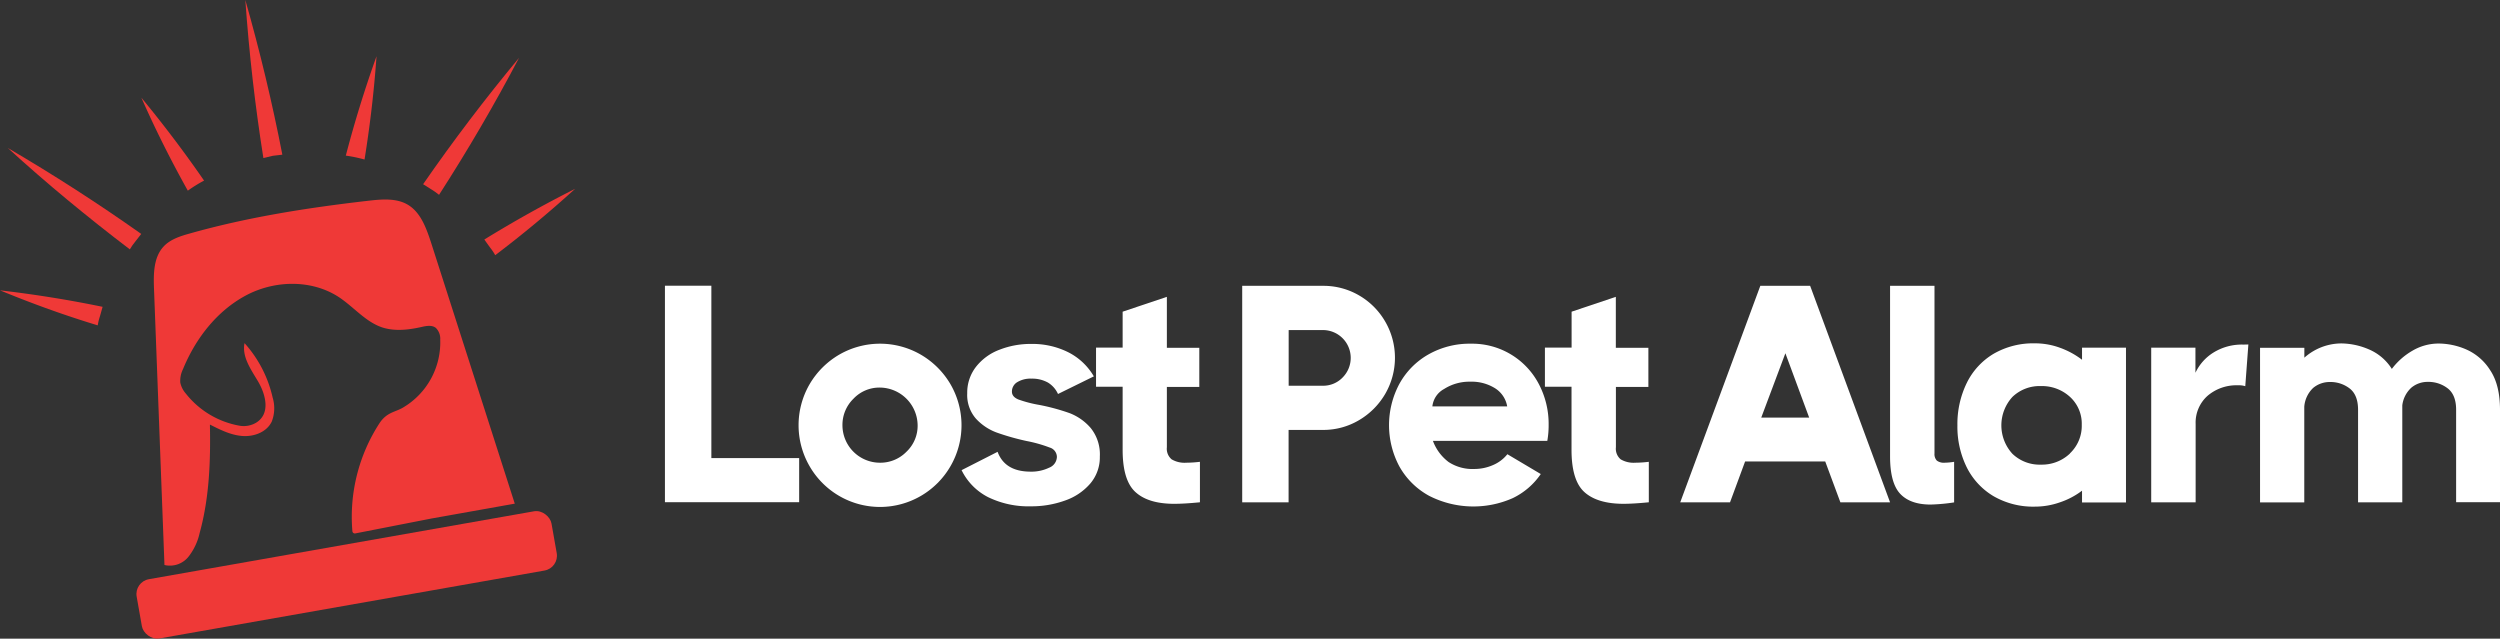
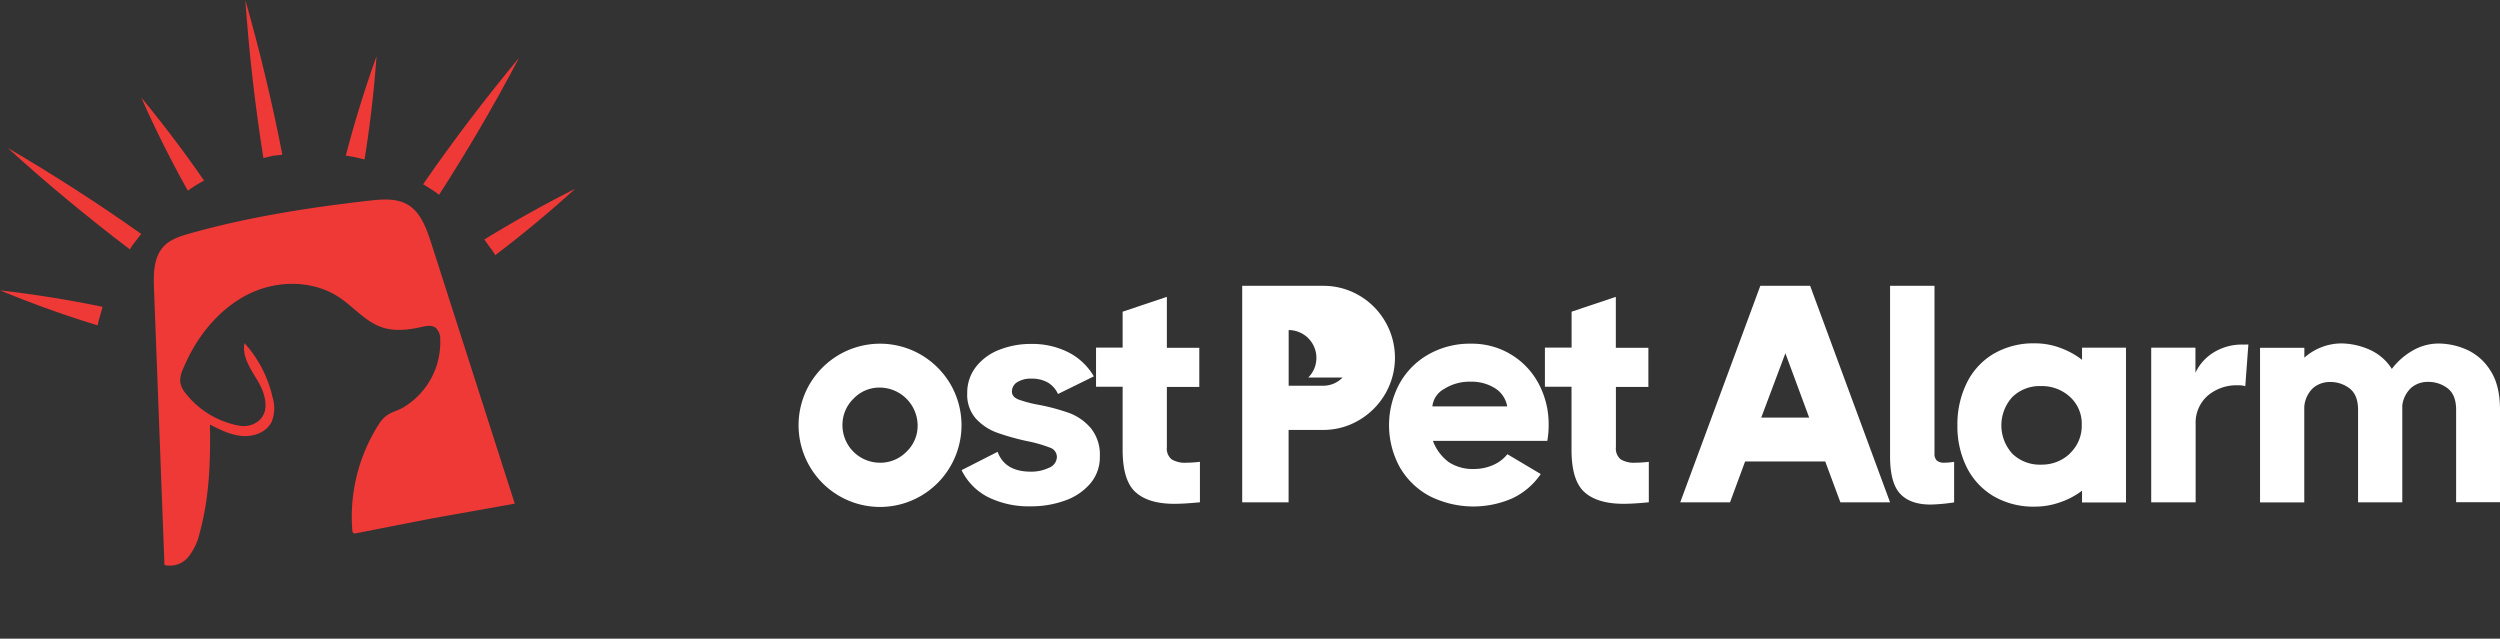
<svg xmlns="http://www.w3.org/2000/svg" xmlns:ns1="http://sodipodi.sourceforge.net/DTD/sodipodi-0.dtd" xmlns:ns2="http://www.inkscape.org/namespaces/inkscape" id="Layer_1" data-name="Layer 1" viewBox="0 0 638.14 163.031" version="1.1" ns1:docname="lost-pet-alarm-logo-black-bg.svg" width="638.14" height="163.031" ns2:version="1.2.1 (9c6d41e, 2022-07-14)">
  <rect x="0" y="0" width="638.14" height="163.031" fill="#333333" stroke="none" />
  <ns1:namedview id="namedview595" pagecolor="#ffffff" bordercolor="#000000" borderopacity="0.25" ns2:showpageshadow="2" ns2:pageopacity="0.0" ns2:pagecheckerboard="0" ns2:deskcolor="#d1d1d1" showgrid="false" ns2:zoom="0.9590377" ns2:cx="294.04475" ns2:cy="81.331526" ns2:window-width="1309" ns2:window-height="430" ns2:window-x="0" ns2:window-y="44" ns2:window-maximized="0" ns2:current-layer="Layer_1" />
  <defs id="defs551">
    <style id="style549">.cls-1{fill:#fff;}.cls-2{fill:#ef3937;}</style>
  </defs>
-   <path class="cls-1" d="m 181.58,116.93 v -44 h -11.85 v 55.26 h 34.26 v -11.26 z" id="path553" />
  <path class="cls-1" d="m 242.63,98.1 a 21,21 0 0 0 -7.58,-7.57 20.79,20.79 0 0 0 -20.84,0 21,21 0 0 0 -7.57,7.57 20.86,20.86 0 0 0 0,20.88 20.77,20.77 0 0 0 7.57,7.61 20.72,20.72 0 0 0 20.84,0 20.8,20.8 0 0 0 7.58,-7.61 20.86,20.86 0 0 0 0,-20.88 z m -11.25,17.21 a 9.3,9.3 0 0 1 -6.79,2.8 9.58,9.58 0 0 1 -9.55,-9.54 9.31,9.31 0 0 1 2.81,-6.79 9.09,9.09 0 0 1 6.74,-2.85 9.73,9.73 0 0 1 9.64,9.64 9.12,9.12 0 0 1 -2.85,6.74 z" id="path555" />
  <path class="cls-1" d="m 278.39,109.23 a 13.52,13.52 0 0 0 -5.41,-3.79 53.48,53.48 0 0 0 -7.73,-2.09 31,31 0 0 1 -5.3,-1.38 q -1.65,-0.68 -1.65,-2 a 2.78,2.78 0 0 1 1.34,-2.41 6.46,6.46 0 0 1 3.63,-0.91 8.27,8.27 0 0 1 4.22,1 6.55,6.55 0 0 1 2.57,2.92 l 9.15,-4.5 a 15.79,15.79 0 0 0 -6.54,-6.16 20.47,20.47 0 0 0 -9.4,-2.12 21.78,21.78 0 0 0 -8.17,1.49 13.74,13.74 0 0 0 -6,4.39 10.74,10.74 0 0 0 -2.21,6.74 9.17,9.17 0 0 0 2.21,6.44 13.55,13.55 0 0 0 5.29,3.55 62,62 0 0 0 7.65,2.17 34.69,34.69 0 0 1 5.88,1.66 2.54,2.54 0 0 1 1.86,2.36 3.05,3.05 0 0 1 -2,2.8 10.39,10.39 0 0 1 -4.7,1 q -6.56,0 -8.44,-5.06 l -9.19,4.68 a 15.22,15.22 0 0 0 6.79,6.9 23.48,23.48 0 0 0 10.89,2.33 25.11,25.11 0 0 0 8.68,-1.46 14.94,14.94 0 0 0 6.48,-4.34 10.32,10.32 0 0 0 2.45,-6.91 10.7,10.7 0 0 0 -2.35,-7.3 z" id="path557" />
  <path class="cls-1" d="m 302.82,118.11 a 6.49,6.49 0 0 1 -3.75,-0.86 3.52,3.52 0 0 1 -1.22,-3.08 v -15.4 h 8.28 v -10 h -8.28 v -13 l -11.29,3.79 v 9.16 h -6.79 v 10 h 6.79 v 16.1 q 0,7.81 3.27,10.78 c 2.19,2 5.48,3 9.91,3 1.73,0 3.92,-0.13 6.55,-0.39 v -10.33 a 29.79,29.79 0 0 1 -3.47,0.23 z" id="path559" />
-   <path class="cls-1" d="m 353.58,82.08 a 18.28,18.28 0 0 0 -6.66,-6.67 18,18 0 0 0 -9.24,-2.45 h -20.6 v 55.26 h 11.84 v -18.48 h 8.76 a 17.79,17.79 0 0 0 9.2,-2.48 18.58,18.58 0 0 0 6.7,-6.71 18.37,18.37 0 0 0 0,-18.47 z M 342.7,96.37 a 6.87,6.87 0 0 1 -5,2.09 h -8.76 V 84.25 h 8.76 a 7.1,7.1 0 0 1 5,12.12 z" id="path561" />
+   <path class="cls-1" d="m 353.58,82.08 a 18.28,18.28 0 0 0 -6.66,-6.67 18,18 0 0 0 -9.24,-2.45 h -20.6 v 55.26 h 11.84 v -18.48 h 8.76 a 17.79,17.79 0 0 0 9.2,-2.48 18.58,18.58 0 0 0 6.7,-6.71 18.37,18.37 0 0 0 0,-18.47 z M 342.7,96.37 a 6.87,6.87 0 0 1 -5,2.09 h -8.76 V 84.25 a 7.1,7.1 0 0 1 5,12.12 z" id="path561" />
  <path class="cls-1" d="m 395.3,108.48 a 21.91,21.91 0 0 0 -2.53,-10.5 19.19,19.19 0 0 0 -17.32,-10.25 21.32,21.32 0 0 0 -10.85,2.75 19.33,19.33 0 0 0 -7.38,7.47 22.35,22.35 0 0 0 0,21.15 19.26,19.26 0 0 0 7.57,7.46 24.81,24.81 0 0 0 21.35,0.59 18.18,18.18 0 0 0 7.15,-6.15 l -8.52,-5.06 a 9.39,9.39 0 0 1 -3.67,2.77 11.84,11.84 0 0 1 -4.78,1 11.13,11.13 0 0 1 -6.56,-1.78 11.94,11.94 0 0 1 -4,-5.4 h 29.2 a 22.71,22.71 0 0 0 0.34,-4.05 z m -29.68,-4.74 a 5.76,5.76 0 0 1 3,-4.45 12,12 0 0 1 6.7,-1.86 11.28,11.28 0 0 1 6.28,1.66 6.8,6.8 0 0 1 3.12,4.65 z" id="path563" />
  <path class="cls-1" d="m 417.45,118.11 a 6.55,6.55 0 0 1 -3.76,-0.86 3.54,3.54 0 0 1 -1.22,-3.08 v -15.4 h 8.29 v -10 h -8.31 v -13 l -11.29,3.79 v 9.16 h -6.81 v 10 h 6.79 v 16.1 q 0,7.81 3.28,10.78 3.28,2.97 9.91,3 c 1.73,0 3.92,-0.13 6.54,-0.39 v -10.33 a 29.49,29.49 0 0 1 -3.42,0.23 z" id="path565" />
  <path class="cls-1" d="m 462.05,72.96 h -12.72 l -20.44,55.26 h 12.71 l 3.85,-10.43 h 20.45 l 3.87,10.43 h 12.68 z m -12.48,33.63 6.16,-16.42 6.07,16.42 z" id="path567" />
  <path class="cls-1" d="m 496.38,118.11 a 2.94,2.94 0 0 1 -2,-0.55 2.41,2.41 0 0 1 -0.59,-1.82 V 72.96 h -11.34 v 43.52 c 0,4.57 0.88,7.77 2.61,9.59 1.73,1.82 4.32,2.72 7.74,2.72 a 47.06,47.06 0 0 0 6,-0.55 v -10.36 a 16.17,16.17 0 0 1 -2.42,0.23 z" id="path569" />
  <path class="cls-1" d="m 531.45,88.75 v 3.08 a 20.86,20.86 0 0 0 -5.68,-3.08 18.45,18.45 0 0 0 -6.32,-1.11 20.18,20.18 0 0 0 -10.61,2.69 17.73,17.73 0 0 0 -6.83,7.46 23.89,23.89 0 0 0 -2.37,10.78 23.42,23.42 0 0 0 2.37,10.69 17.82,17.82 0 0 0 6.83,7.38 20.18,20.18 0 0 0 10.61,2.68 19.06,19.06 0 0 0 6.28,-1.07 19.55,19.55 0 0 0 5.72,-3 v 3 h 11.22 v -39.5 z m -3.07,27 a 10.37,10.37 0 0 1 -7.42,2.85 10,10 0 0 1 -7.27,-2.76 10.74,10.74 0 0 1 0,-14.53 10,10 0 0 1 7.27,-2.76 10.56,10.56 0 0 1 7.42,2.76 9.26,9.26 0 0 1 3,7.11 9.68,9.68 0 0 1 -3.03,7.32 z" id="path571" />
  <path class="cls-1" d="m 572.63,87.96 a 13.73,13.73 0 0 0 -7.66,2.05 12.13,12.13 0 0 0 -4.57,5.14 v -6.4 h -11.29 v 39.47 h 11.34 v -20 a 9.16,9.16 0 0 1 3,-7.15 11.34,11.34 0 0 1 7.85,-2.72 5.26,5.26 0 0 1 1.82,0.23 l 0.79,-10.65 z" id="path573" />
  <path class="cls-1" d="m 635.62,94.48 a 13.74,13.74 0 0 0 -6.09,-5.28 17.94,17.94 0 0 0 -7,-1.51 13.17,13.17 0 0 0 -6.79,1.86 17.49,17.49 0 0 0 -5.21,4.62 12.83,12.83 0 0 0 -5.88,-5 18.25,18.25 0 0 0 -7.07,-1.51 14.3,14.3 0 0 0 -9.38,3.64 v -2.53 h -11.31 v 39.47 h 11.29 v -24.41 a 7.35,7.35 0 0 1 2.28,-4.82 6.58,6.58 0 0 1 4.27,-1.5 8,8 0 0 1 5.05,1.66 q 2.13,1.67 2.13,5.44 v 23.61 h 11.29 v -24.74 a 7.28,7.28 0 0 1 2.33,-4.54 6.45,6.45 0 0 1 4.22,-1.46 8,8 0 0 1 5.05,1.66 c 1.42,1.11 2.14,2.92 2.14,5.44 v 23.61 h 11.2 v -23.58 q 0,-6.39 -2.52,-10.13 z" id="path575" />
  <path class="cls-2" d="m 24.95,83.05 a 14,14 0 0 1 0.58,-2.38 l 0.66,-2.35 Q 13.26,75.65 0,74.11 c 8.17,3.37 16.45,6.37 24.95,8.94 z" id="path577" />
  <path class="cls-2" d="m 47.94,48.67 a 35.39,35.39 0 0 1 4.15,-2.57 q -7.51,-10.87 -16,-21.16 c 3.53,8.03 7.53,15.99 11.85,23.73 z" id="path579" />
  <path class="cls-2" d="m 88.27,39.72 a 36.85,36.85 0 0 1 4.78,1 c 1.41,-8.74 2.44,-17.59 3.06,-26.36 q -4.5,12.56 -7.84,25.36 z" id="path581" />
  <path class="cls-2" d="m 123.63,61.14 1.43,2 a 14.41,14.41 0 0 1 1.35,2 c 7.09,-5.37 13.85,-11 20.39,-16.94 q -11.92,6.01 -23.17,12.94 z" id="path583" />
  <path class="cls-2" d="m 33.14,63.65 0.64,-1 0.76,-1 1.51,-1.94 Q 19.56,48.05 1.99,37.77 q 7.46,6.81 15.25,13.26 7.79,6.45 15.9,12.62 z" id="path585" />
  <path class="cls-2" d="m 67.23,40.34 2.4,-0.57 2.44,-0.29 Q 68.21,19.61 62.62,0 q 1.44,20.34 4.61,40.34 z" id="path587" />
  <path class="cls-2" d="m 108,47.02 2.07,1.3 1,0.65 1,0.76 q 5.49,-8.52 10.62,-17.3 5.13,-8.78 9.8,-17.67 Q 119.51,30.4 108,47.02 Z" id="path589" />
  <path class="cls-2" d="m 102.83,104.06 c -2,1.17 -4,1.13 -5.88,3.84 a 43.87,43.87 0 0 0 -7,27.7 0.63,0.63 0 0 0 0.74,0.56 l 19.4,-3.8 21.31,-3.8 Q 120.69,95.14 109.96,61.7 c -1.16,-3.48 -2.51,-7.22 -5.51,-9.22 -3,-2 -6.91,-1.64 -10.48,-1.23 -15.38,1.77 -30.69,4.16 -45.52,8.35 -2.44,0.68 -5,1.49 -6.71,3.35 -2.56,2.76 -2.57,7 -2.43,10.73 l 2.67,70.54 a 6.07,6.07 0 0 0 6.08,-2.05 15,15 0 0 0 2.89,-6.08 c 2.49,-9 2.82,-18.41 2.63,-27.72 2.64,1.34 5.36,2.71 8.32,2.92 2.96,0.21 6.21,-1 7.48,-3.71 a 9.42,9.42 0 0 0 0.21,-6.12 30.88,30.88 0 0 0 -7.17,-13.87 c -0.71,3.46 1.63,6.7 3.43,9.74 2,3.38 3.26,8.28 -0.48,10.57 a 6.22,6.22 0 0 1 -4.31,0.75 22.45,22.45 0 0 1 -13.61,-8.17 6.18,6.18 0 0 1 -1.43,-2.81 6.7,6.7 0 0 1 0.69,-3.44 c 3.18,-7.75 8.55,-14.75 15.94,-18.75 7.39,-4 16.91,-4.2 23.89,0.39 3.78,2.5 6.79,6.32 11.1,7.73 3.18,1 6.65,0.61 9.92,-0.13 1.24,-0.28 2.67,-0.56 3.67,0.21 a 3.84,3.84 0 0 1 1.14,3 19.32,19.32 0 0 1 -9.54,17.38 z" id="path591" />
-   <rect id="rect299" class="cls-2" x="7.91" y="152.198" width="107.52" height="15.36" rx="3.84" transform="rotate(-10)" />
</svg>